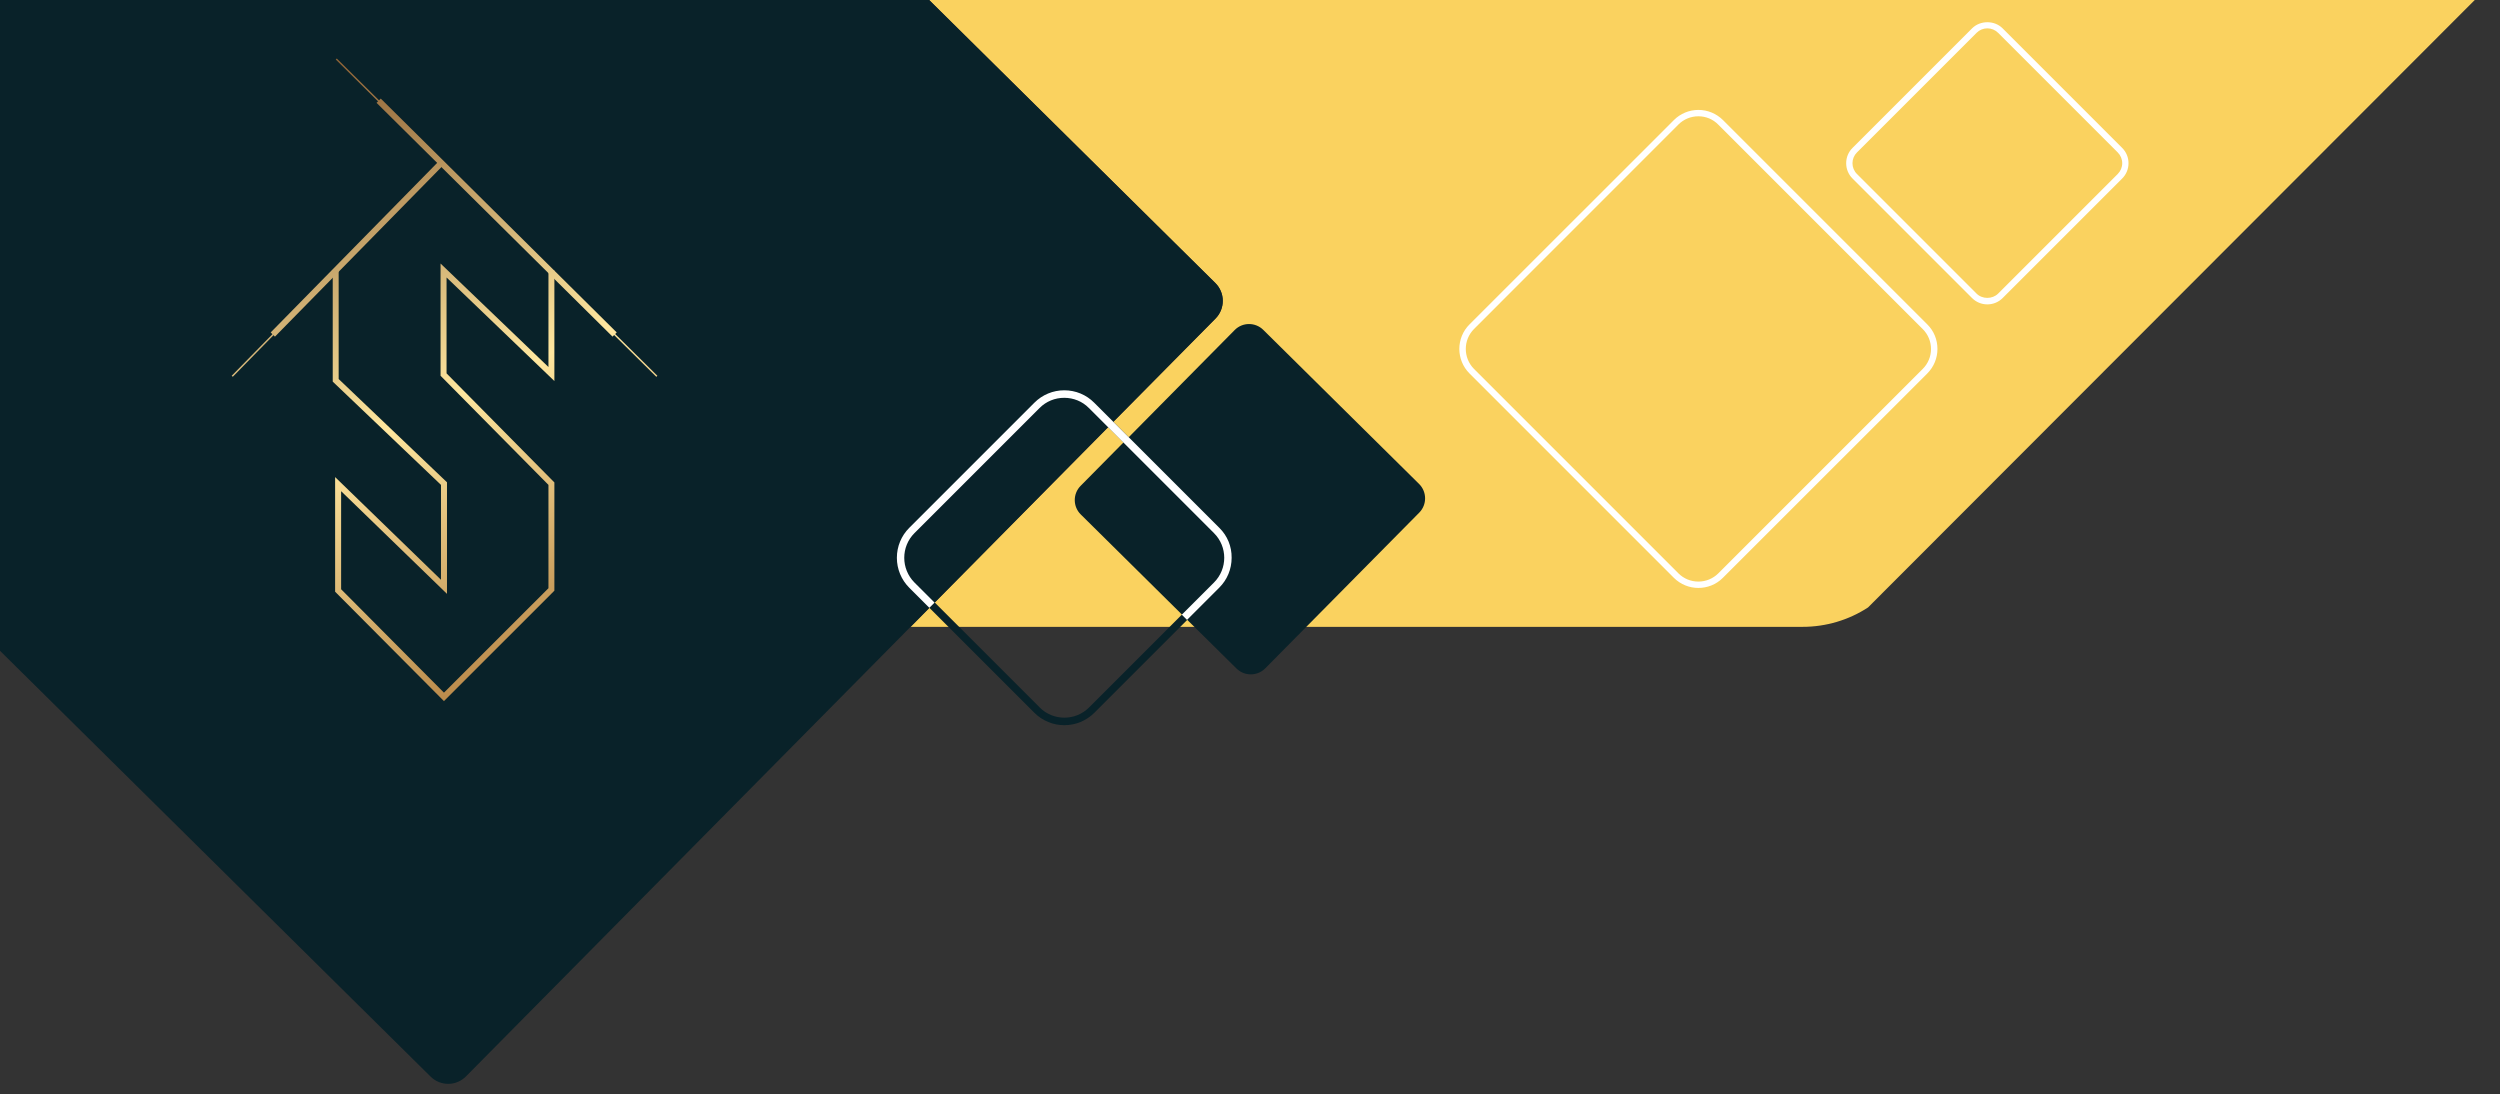
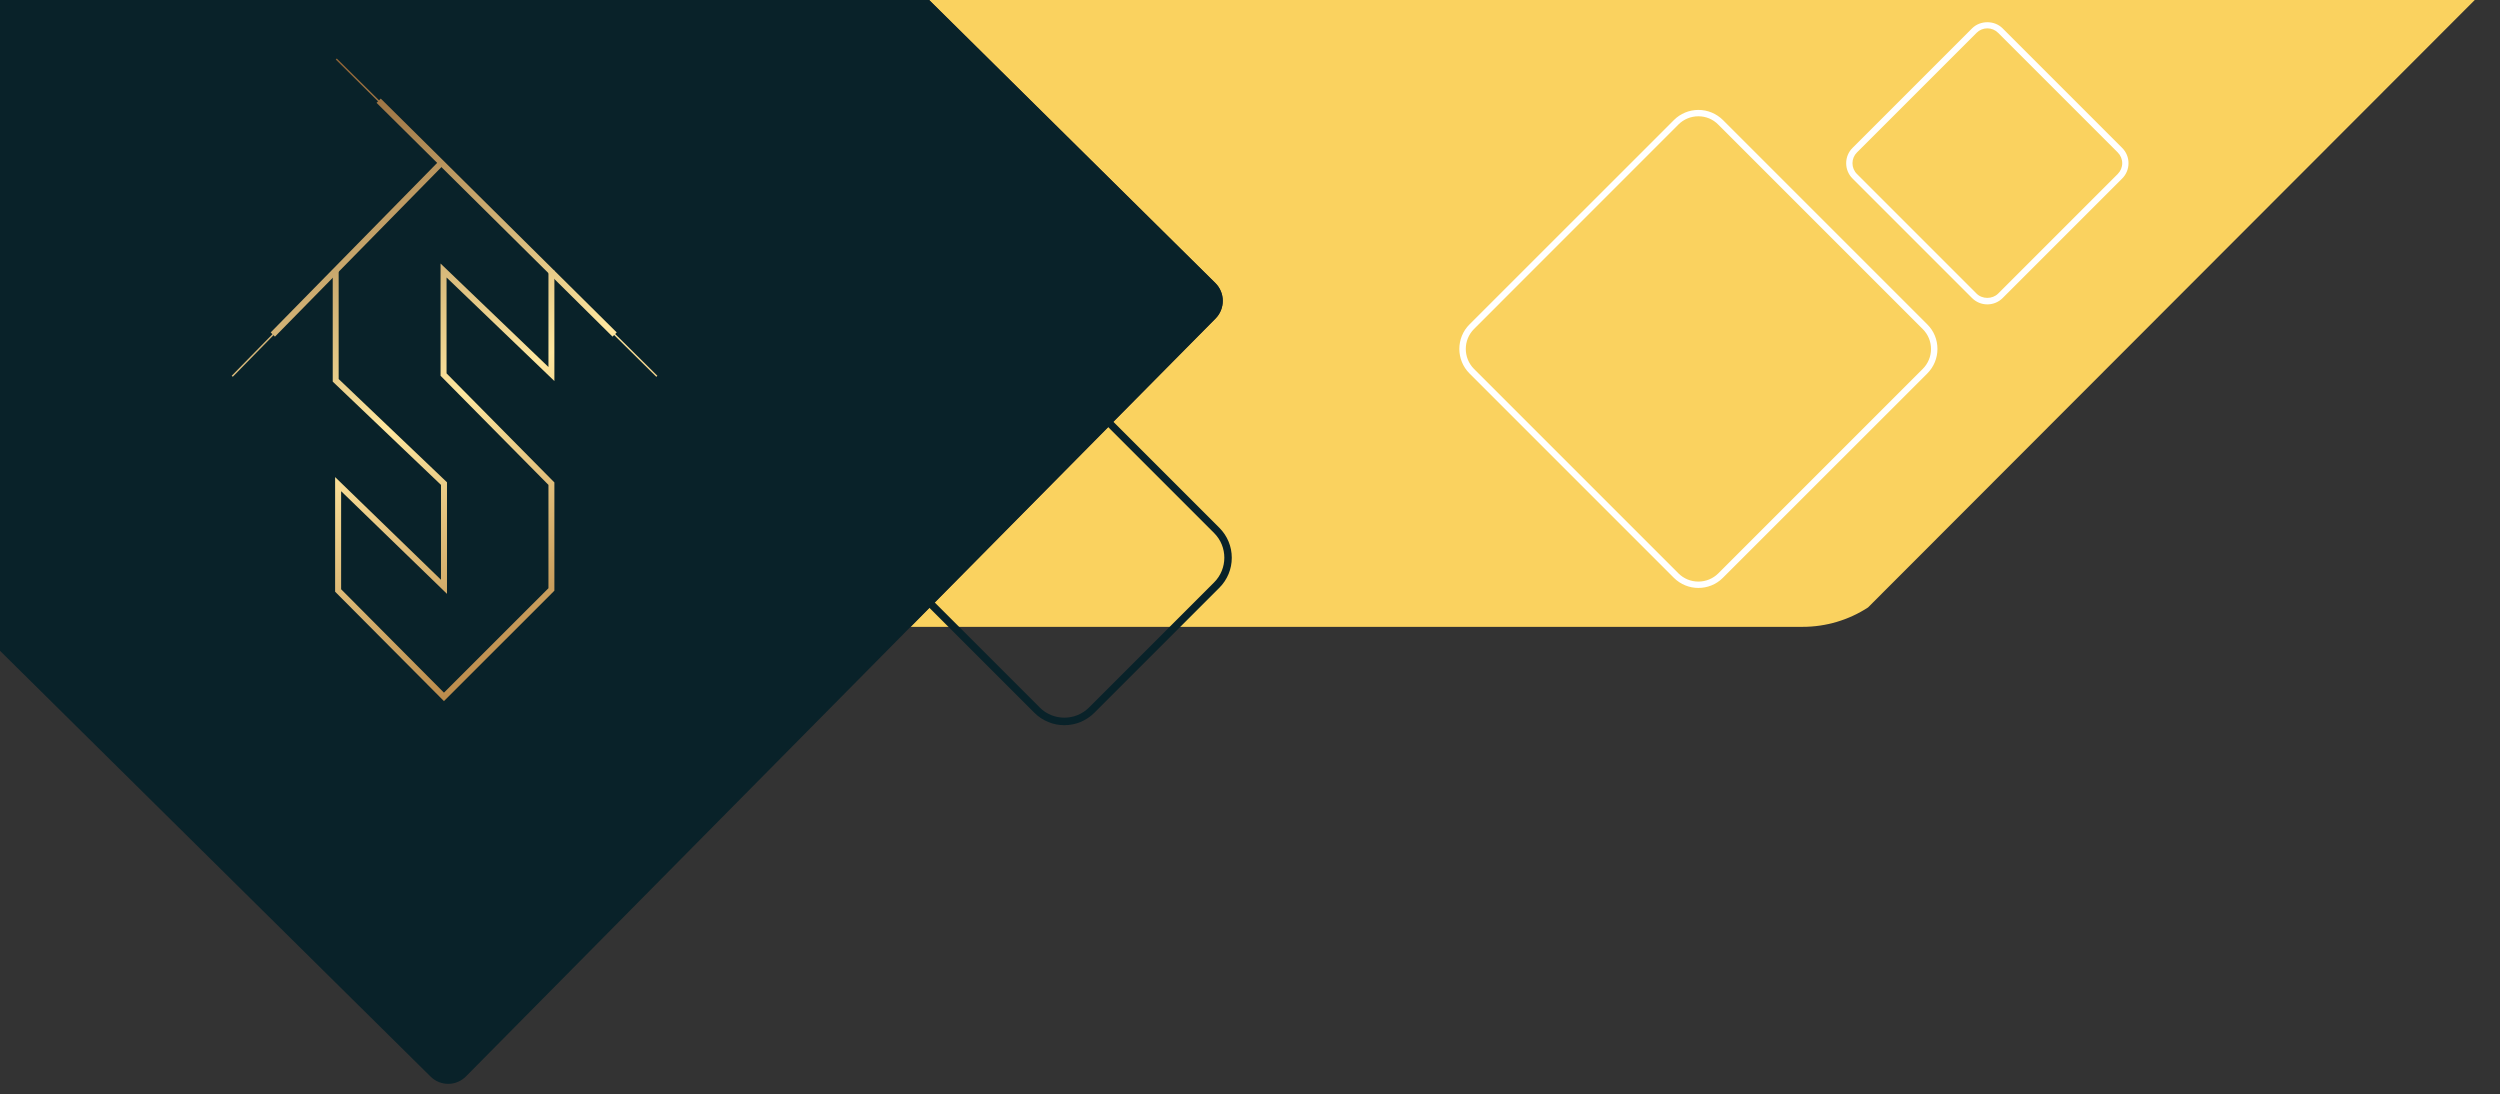
<svg xmlns="http://www.w3.org/2000/svg" version="1.1" id="Layer_1" x="0px" y="0px" viewBox="0 0 3457 1513" style="enable-background:new 0 0 3457 1513;" xml:space="preserve">
  <rect x="0" y="0" width="3457" height="1513" fill="#333333" stroke="none" />
  <style type="text/css">
	.st0{fill:#FAD25F;}
	.st1{fill:#092229;}
	.st2{fill:#FFFFFF;}
	.st3{display:none;fill:#092128;}
	.st4{fill:url(#SVGID_1_);}
	.st5{fill:url(#SVGID_00000093166315758679027240000000366160641204140702_);}
	.st6{fill:url(#SVGID_00000149379701985295575070000001854834252097074062_);}
	.st7{fill:url(#SVGID_00000176724842558186255490000003078899508468724376_);}
	.st8{fill:url(#SVGID_00000029731924749905896940000017367554671863369347_);}
</style>
  <g id="Layer_2_00000103980822087080497980000003555008029755995021_">
    <g>
      <path class="st0" d="M1680.6,391.4c13.6,13.5,13.7,35.5,0.3,49.1l-141.3,142.8l-7.1,7.3l-239.9,242.6l-7.2,7.2l-26.1,26.4h1233.4    c32.3,0,63.7-9.4,90.4-26.8l839-840H1284.8L1680.6,391.4z" />
      <path class="st1" d="M1680.6,391.4L1284.8,0H-6.7v866.8V893H-7l0.3,0.3l602.1,595.4c13.6,13.5,35.5,13.4,49-0.3L1233.2,893    l25.9-26.2l26.1-26.4l7.2-7.2l239.9-242.6l7.1-7.3l141.3-142.8C1694.3,426.8,1694.2,404.9,1680.6,391.4z" />
    </g>
    <g>
      <path class="st2" d="M2348.5,813c-12.3,0-24.5-4.7-33.9-14L2032,516.4c-18.7-18.7-18.7-49.1,0-67.8l3.1,3.1l-3.1-3.1L2314.7,166    c9-9,21.1-14,33.9-14c12.8,0,24.8,5,33.9,14l282.6,282.6c9.1,9,14,21.1,14,33.9s-5,24.8-14,33.9L2382.4,799    C2373.1,808.4,2360.8,813,2348.5,813z M2348.5,160.8c-10.4,0-20.3,4.1-27.6,11.4l-282.6,282.7c-15.2,15.2-15.2,40,0,55.3    l282.6,282.6c7.4,7.4,17.2,11.4,27.6,11.4s20.3-4.1,27.6-11.4l282.6-282.6c7.4-7.4,11.5-17.2,11.5-27.6s-4.1-20.3-11.5-27.6    l-282.6-282.6C2368.8,164.9,2359,160.8,2348.5,160.8z" />
    </g>
    <g>
      <path class="st2" d="M2748.1,420.9c-8,0-15.5-3.1-21.1-8.7l-165.4-165.4c-5.6-5.6-8.7-13.1-8.7-21.1s3.1-15.5,8.7-21.1L2727,39.2    c11.3-11.3,31-11.3,42.2,0l165.4,165.4c5.6,5.6,8.7,13.1,8.7,21.1s-3.1,15.5-8.7,21.1l-165.4,165.4    C2763.6,417.8,2756.1,420.9,2748.1,420.9z M2748.1,39.2c-5.6,0-10.9,2.2-14.9,6.2l-165.4,165.4c-4,4-6.2,9.3-6.2,14.9    s2.2,10.9,6.2,14.9L2733.2,406c7.9,7.9,21.8,7.9,29.8,0l165.4-165.4c4-4,6.2-9.3,6.2-14.9s-2.2-10.9-6.2-14.9L2763,45.4    C2759,41.4,2753.7,39.2,2748.1,39.2z" />
    </g>
    <g>
-       <path class="st1" d="M1962.6,708.8l-213,215.4c-10.9,11-28.7,11.1-39.7,0.3l-68.2-67.4l-7.2-7.2l-140-138.5    c-11-10.8-11.1-28.6-0.2-39.6l59.3-60l7.2-7.2l146.5-148.2c10.8-11,28.6-11.1,39.6-0.2l215.4,213    C1973.3,680.1,1973.4,697.8,1962.6,708.8z" />
-     </g>
+       </g>
    <g>
      <path class="st1" d="M1471.8,1002.8c-15.6,0-30.3-6.1-41.4-17.1l-173-173c-11-11.1-17.1-25.7-17.1-41.4c0-15.6,6.1-30.3,17.1-41.4    l173-173c11.1-11,25.7-17.1,41.4-17.1s30.3,6.1,41.4,17.1l173,173c11,11.1,17.1,25.7,17.1,41.4c0,15.6-6.1,30.3-17.1,41.4    l-173,173C1502.1,996.7,1487.4,1002.8,1471.8,1002.8z M1471.8,550c-12.9,0-25,5-34.1,14.1l-173,173c-18.8,18.8-18.8,49.4,0,68.2    l173,173c18.8,18.8,49.4,18.8,68.2,0l173-173c18.8-18.8,18.8-49.4,0-68.2l-173-173C1496.8,555,1484.7,550,1471.8,550z" />
    </g>
    <g>
-       <path class="st2" d="M1686.1,729.9l-173-173c-11-11.1-25.8-17.2-41.4-17.2s-30.3,6.1-41.4,17.2l-173,173    c-11,11-17.1,25.8-17.1,41.4c0,15.6,6.1,30.3,17.1,41.4l27.8,27.8l7.2-7.2l-27.8-27.8c-18.8-18.9-18.8-49.5,0-68.3l173-173    c9.2-9.2,21.3-14.1,34.1-14.1s25.1,4.9,34.1,14.1l26.5,26.5l21.2,21.2l125.3,125.3c18.9,18.8,18.9,49.4,0,68.3l-44.5,44.5l7.2,7.2    l44.5-44.5c11.1-11,17.2-25.8,17.2-41.4C1703.3,755.7,1697.3,740.9,1686.1,729.9z" />
-     </g>
+       </g>
  </g>
  <g id="Layer_1_00000072250565659673633240000009348024931100193444_">
    <rect x="60.8" y="25.8" class="st3" width="1030.6" height="1030.6" />
    <g>
      <g>
        <linearGradient id="SVGID_1_" gradientUnits="userSpaceOnUse" x1="557.851" y1="2212.881" x2="975.734" y2="1312.175" gradientTransform="matrix(1 0 0 -1 0 2236)">
          <stop offset="0" style="stop-color:#8C6034" />
          <stop offset="0.143" style="stop-color:#A9824F" />
          <stop offset="0.458" style="stop-color:#F2D893" />
          <stop offset="0.511" style="stop-color:#FFE79F" />
          <stop offset="0.666" style="stop-color:#E2C07C" />
          <stop offset="1" style="stop-color:#A67033" />
        </linearGradient>
        <polygon class="st4" points="847,465.5 520.7,142.2 526.5,136.3 852.8,459.7    " />
      </g>
      <g>
        <linearGradient id="SVGID_00000099650679155513147560000008589544358608755610_" gradientUnits="userSpaceOnUse" x1="382.68" y1="2131.61" x2="800.562" y2="1230.905" gradientTransform="matrix(1 0 0 -1 0 2236)">
          <stop offset="0" style="stop-color:#8C6034" />
          <stop offset="0.143" style="stop-color:#A9824F" />
          <stop offset="0.458" style="stop-color:#F2D893" />
          <stop offset="0.511" style="stop-color:#FFE79F" />
          <stop offset="0.666" style="stop-color:#E2C07C" />
          <stop offset="1" style="stop-color:#A67033" />
        </linearGradient>
        <polygon style="fill:url(#SVGID_00000099650679155513147560000008589544358608755610_);" points="380.2,465.5 374.3,459.7      607.4,222.3 613.3,228.1    " />
      </g>
      <g>
        <linearGradient id="SVGID_00000053524677379164917390000003370456602852289724_" gradientUnits="userSpaceOnUse" x1="386.129" y1="2133.211" x2="804.012" y2="1232.505" gradientTransform="matrix(1 0 0 -1 0 2236)">
          <stop offset="0" style="stop-color:#8C6034" />
          <stop offset="0.143" style="stop-color:#A9824F" />
          <stop offset="0.458" style="stop-color:#F2D893" />
          <stop offset="0.511" style="stop-color:#FFE79F" />
          <stop offset="0.666" style="stop-color:#E2C07C" />
          <stop offset="1" style="stop-color:#A67033" />
        </linearGradient>
        <polygon style="fill:url(#SVGID_00000053524677379164917390000003370456602852289724_);" points="613.9,969.5 463.4,818.2      463.4,659.7 609.8,801.7 609.8,670.5 460.1,527.7 460.1,374 468.3,374 468.3,524.1 618.1,666.9 618.1,821.2 471.7,679.2      471.7,814.8 613.9,957.8 758.4,813.4 758.4,670.5 609.2,519.6 609.2,364.4 758.4,507.5 758.4,374 766.6,374 766.6,526.9      617.5,383.7 617.5,516.3 766.6,667.1 766.6,816.8    " />
      </g>
      <g>
        <linearGradient id="SVGID_00000011010830867173957320000010703912754180727209_" gradientUnits="userSpaceOnUse" x1="557.769" y1="2212.843" x2="975.651" y2="1312.137" gradientTransform="matrix(1 0 0 -1 0 2236)">
          <stop offset="0" style="stop-color:#8C6034" />
          <stop offset="0.143" style="stop-color:#A9824F" />
          <stop offset="0.458" style="stop-color:#F2D893" />
          <stop offset="0.511" style="stop-color:#FFE79F" />
          <stop offset="0.666" style="stop-color:#E2C07C" />
          <stop offset="1" style="stop-color:#A67033" />
        </linearGradient>
        <polygon style="fill:url(#SVGID_00000011010830867173957320000010703912754180727209_);" points="907.6,521.1 464.3,82.3      465.7,80.9 909,519.6    " />
      </g>
      <g>
        <linearGradient id="SVGID_00000156546957103838805120000000604447366584572568_" gradientUnits="userSpaceOnUse" x1="338.487" y1="2111.107" x2="756.369" y2="1210.401" gradientTransform="matrix(1 0 0 -1 0 2236)">
          <stop offset="0" style="stop-color:#8C6034" />
          <stop offset="0.143" style="stop-color:#A9824F" />
          <stop offset="0.458" style="stop-color:#F2D893" />
          <stop offset="0.511" style="stop-color:#FFE79F" />
          <stop offset="0.666" style="stop-color:#E2C07C" />
          <stop offset="1" style="stop-color:#A67033" />
        </linearGradient>
        <polygon style="fill:url(#SVGID_00000156546957103838805120000000604447366584572568_);" points="321.9,521 320.4,519.6      593,241.4 594.4,242.8    " />
      </g>
    </g>
  </g>
</svg>